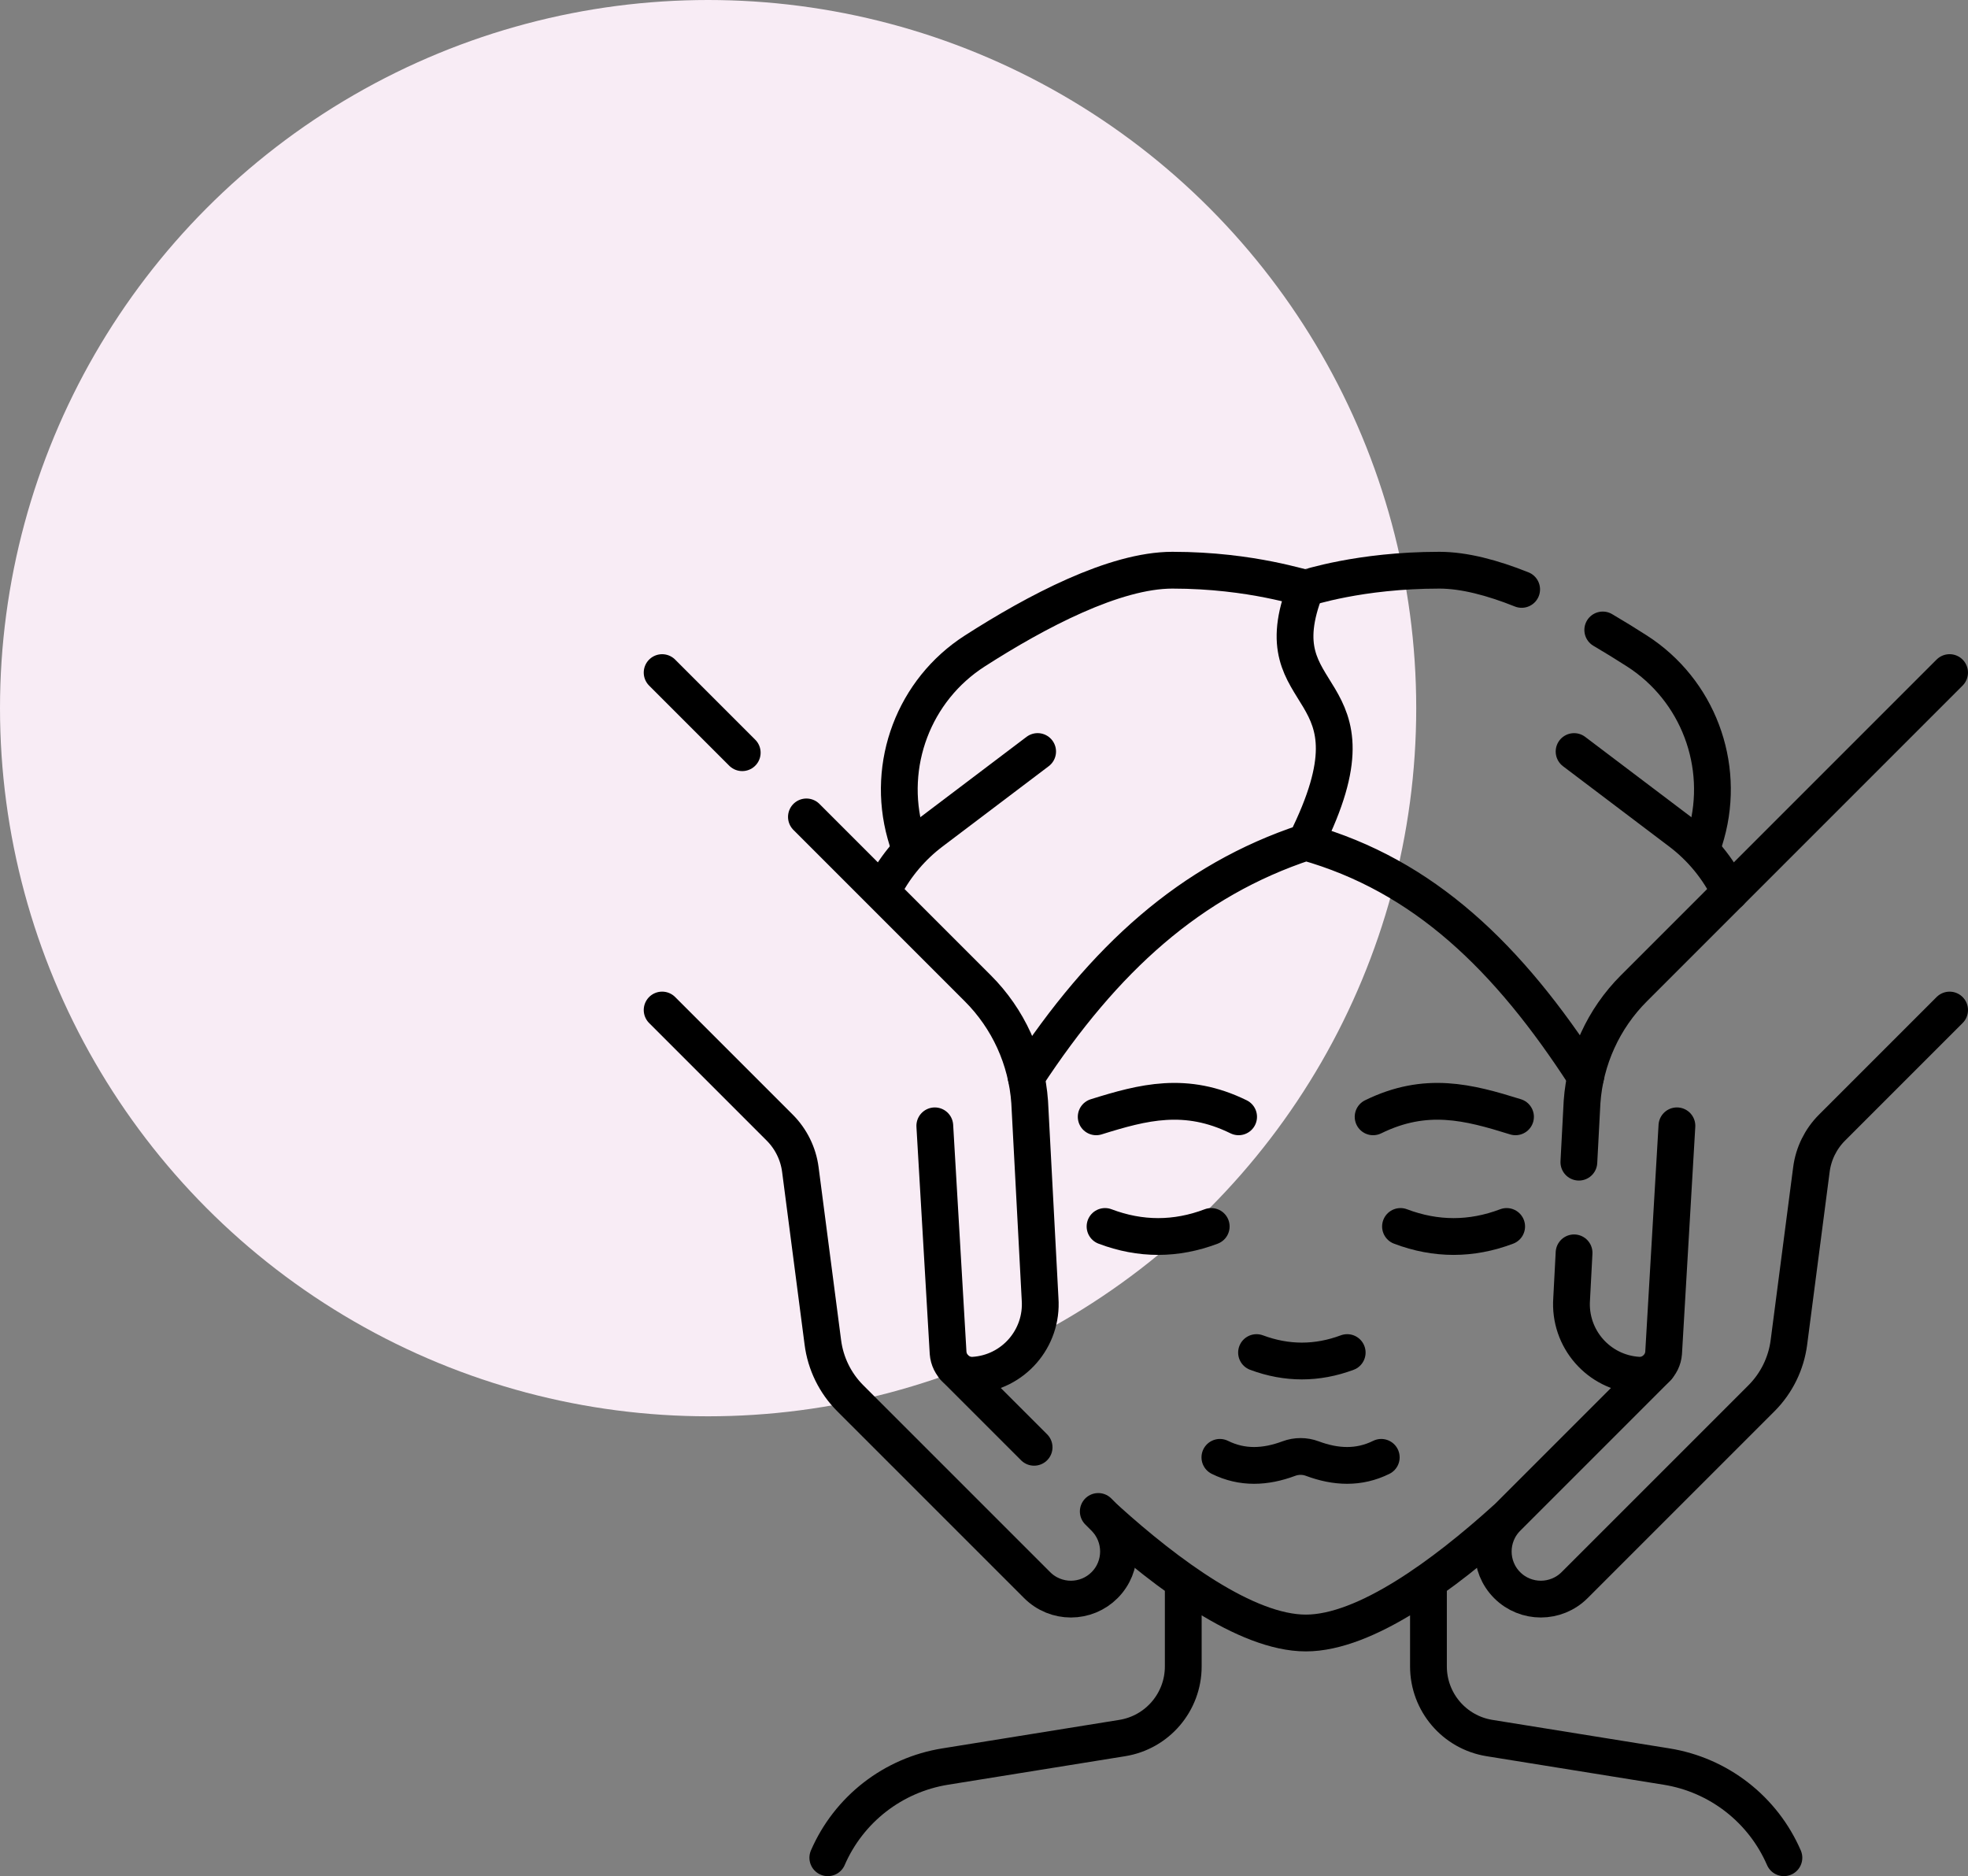
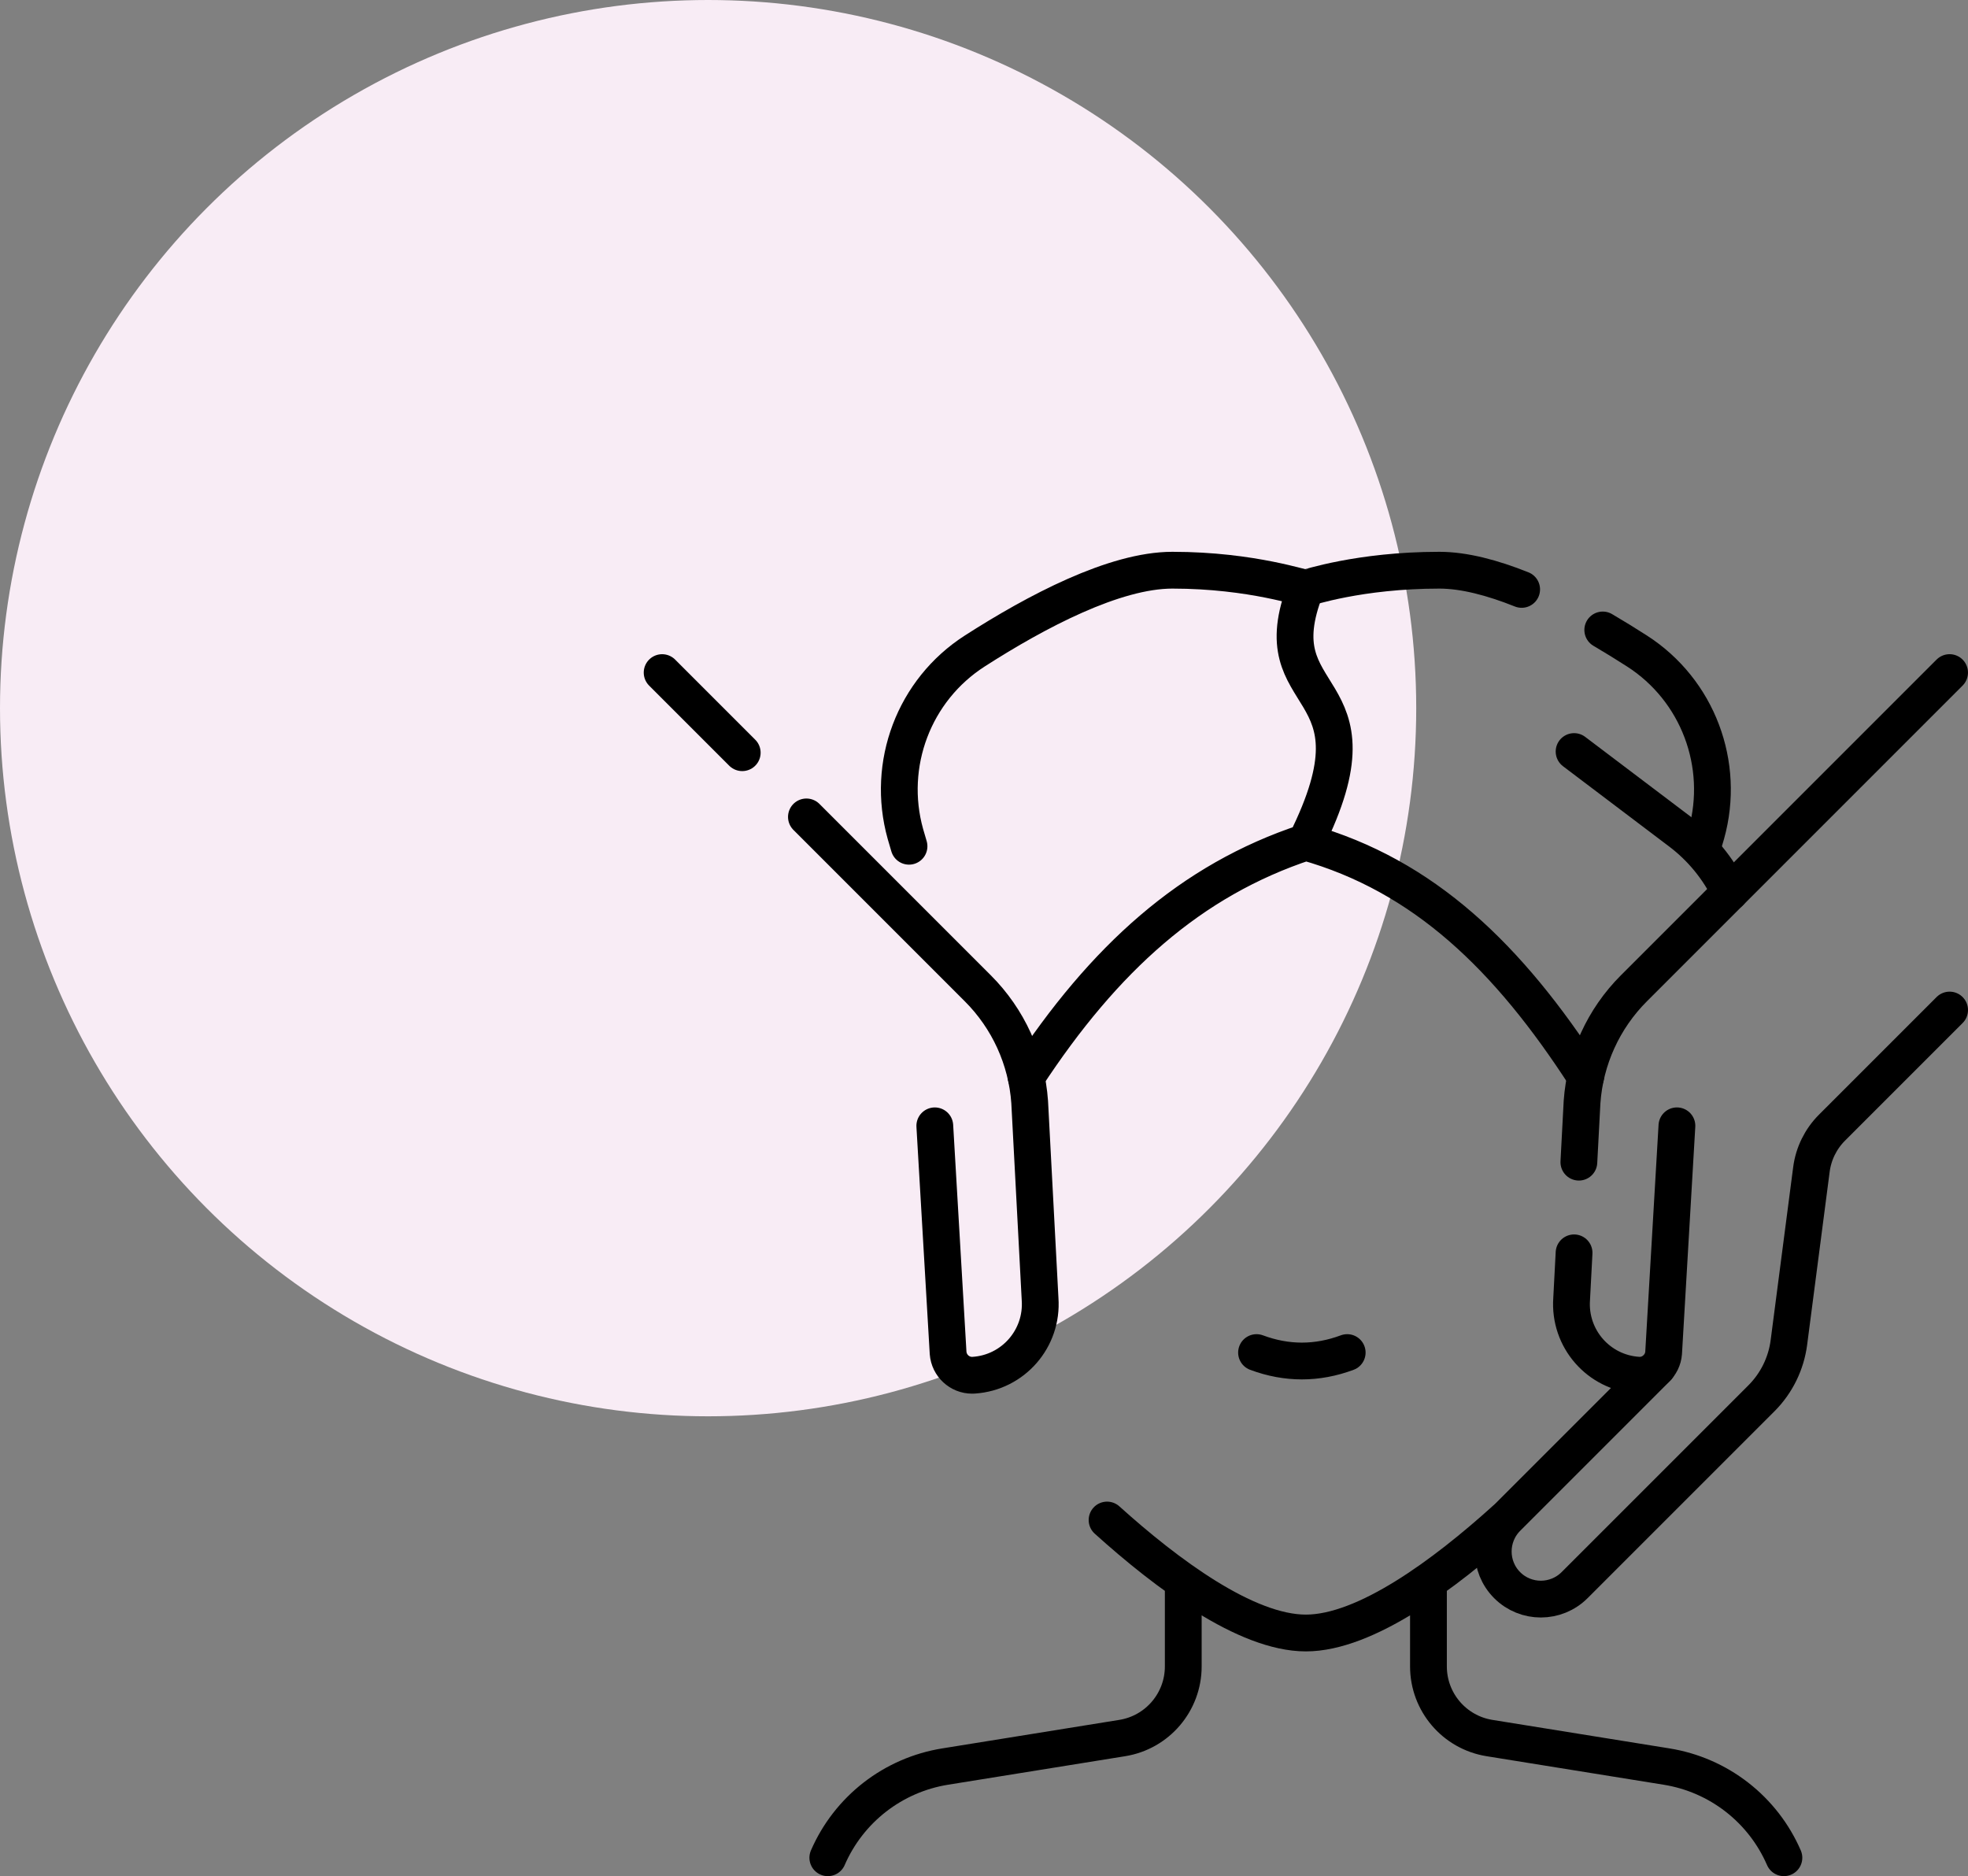
<svg xmlns="http://www.w3.org/2000/svg" width="107" height="102" viewBox="0 0 107 102" fill="none">
  <rect x="0" y="0" width="107" height="102" fill="#808080" stroke="none" />
  <circle cx="38.5" cy="38.5" r="38.5" fill="#F8ECF5" />
-   <path d="M59.713 82.173L60.051 82.511C61.065 83.526 61.068 85.168 60.055 86.181C59.815 86.422 59.53 86.612 59.216 86.742C58.902 86.872 58.565 86.939 58.225 86.939C57.559 86.939 56.894 86.684 56.386 86.175L46.231 76.021C45.408 75.199 44.883 74.126 44.737 72.973L43.514 63.578C43.401 62.721 43.008 61.921 42.394 61.306L36 54.912M56.224 78.685L51.89 74.352" stroke="black" stroke-width="2" stroke-miterlimit="10" stroke-linecap="round" stroke-linejoin="round" />
  <path d="M43.845 44.413L53.163 53.731C54.818 55.384 55.82 57.58 55.983 59.914L56.549 70.621C56.704 72.77 55.087 74.626 52.938 74.766C52.91 74.767 52.882 74.769 52.852 74.769C52.173 74.769 51.599 74.241 51.548 73.552L50.825 61.208M40.355 40.922L36 36.567M90.11 74.352L81.95 82.512C80.935 83.526 80.933 85.169 81.945 86.181C82.957 87.193 84.599 87.191 85.614 86.176L95.769 76.022C96.591 75.199 97.117 74.127 97.264 72.973L98.487 63.579C98.599 62.719 98.993 61.92 99.606 61.307L106 54.913" stroke="black" stroke-width="2" stroke-miterlimit="10" stroke-linecap="round" stroke-linejoin="round" />
  <path d="M85.582 68.113L85.45 70.62C85.295 72.769 86.912 74.625 89.061 74.765C89.09 74.766 89.118 74.768 89.147 74.768C89.826 74.768 90.401 74.239 90.451 73.551L91.174 61.207M85.843 63.183L86.016 59.913C86.18 57.579 87.181 55.383 88.836 53.73L105.999 36.566M64.334 86.211V90.598C64.334 92.534 62.928 94.184 61.017 94.492L51.385 96.043C49.992 96.267 48.677 96.839 47.562 97.705C46.448 98.572 45.569 99.705 45.008 101M77.665 86.211V90.598C77.665 92.534 79.07 94.184 80.982 94.492L90.613 96.043C92.007 96.267 93.322 96.839 94.436 97.705C95.551 98.572 96.429 99.705 96.991 101M81.807 82.639C78.555 85.571 74.252 88.781 70.999 88.781C67.747 88.781 63.443 85.571 60.191 82.639M68.318 73.535C69.961 74.147 71.604 74.147 73.247 73.535M87.142 34.249C87.782 34.625 88.406 35.01 89.002 35.393C92.308 37.514 93.829 41.555 92.774 45.338L92.577 46.008M70.999 31.969C71.077 31.968 73.892 31 78.258 31C79.601 31 81.143 31.409 82.732 32.044" stroke="black" stroke-width="2" stroke-miterlimit="10" stroke-linecap="round" stroke-linejoin="round" />
  <path d="M86.211 58.545C82.004 52.027 77.408 47.597 71 45.789M71 45.789C64.746 47.854 60.03 52.097 55.794 58.567M71 45.789C75.523 36.734 68.4 38.526 71 31.969C70.981 32.045 68.107 31 63.741 31C60.597 31 56.353 33.239 52.998 35.393C49.692 37.514 48.17 41.554 49.226 45.337L49.423 46.008M94.051 48.515C93.427 47.22 92.504 46.093 91.357 45.226L85.583 40.859" stroke="black" stroke-width="2" stroke-miterlimit="10" stroke-linecap="round" stroke-linejoin="round" />
-   <path d="M48.105 48.205C48.724 47.038 49.59 46.021 50.643 45.225L56.416 40.858M82.398 60.718C79.837 59.919 77.53 59.309 74.656 60.718M59.6 60.718C62.162 59.919 64.469 59.309 67.343 60.718M75.099 79.232C73.882 79.835 72.624 79.774 71.351 79.299C70.939 79.145 70.485 79.145 70.073 79.299C68.8 79.774 67.542 79.835 66.325 79.232M60.081 66.679C62.005 67.407 63.93 67.407 65.854 66.679M81.917 66.679C79.993 67.407 78.069 67.407 76.145 66.679" stroke="black" stroke-width="2" stroke-miterlimit="10" stroke-linecap="round" stroke-linejoin="round" />
</svg>